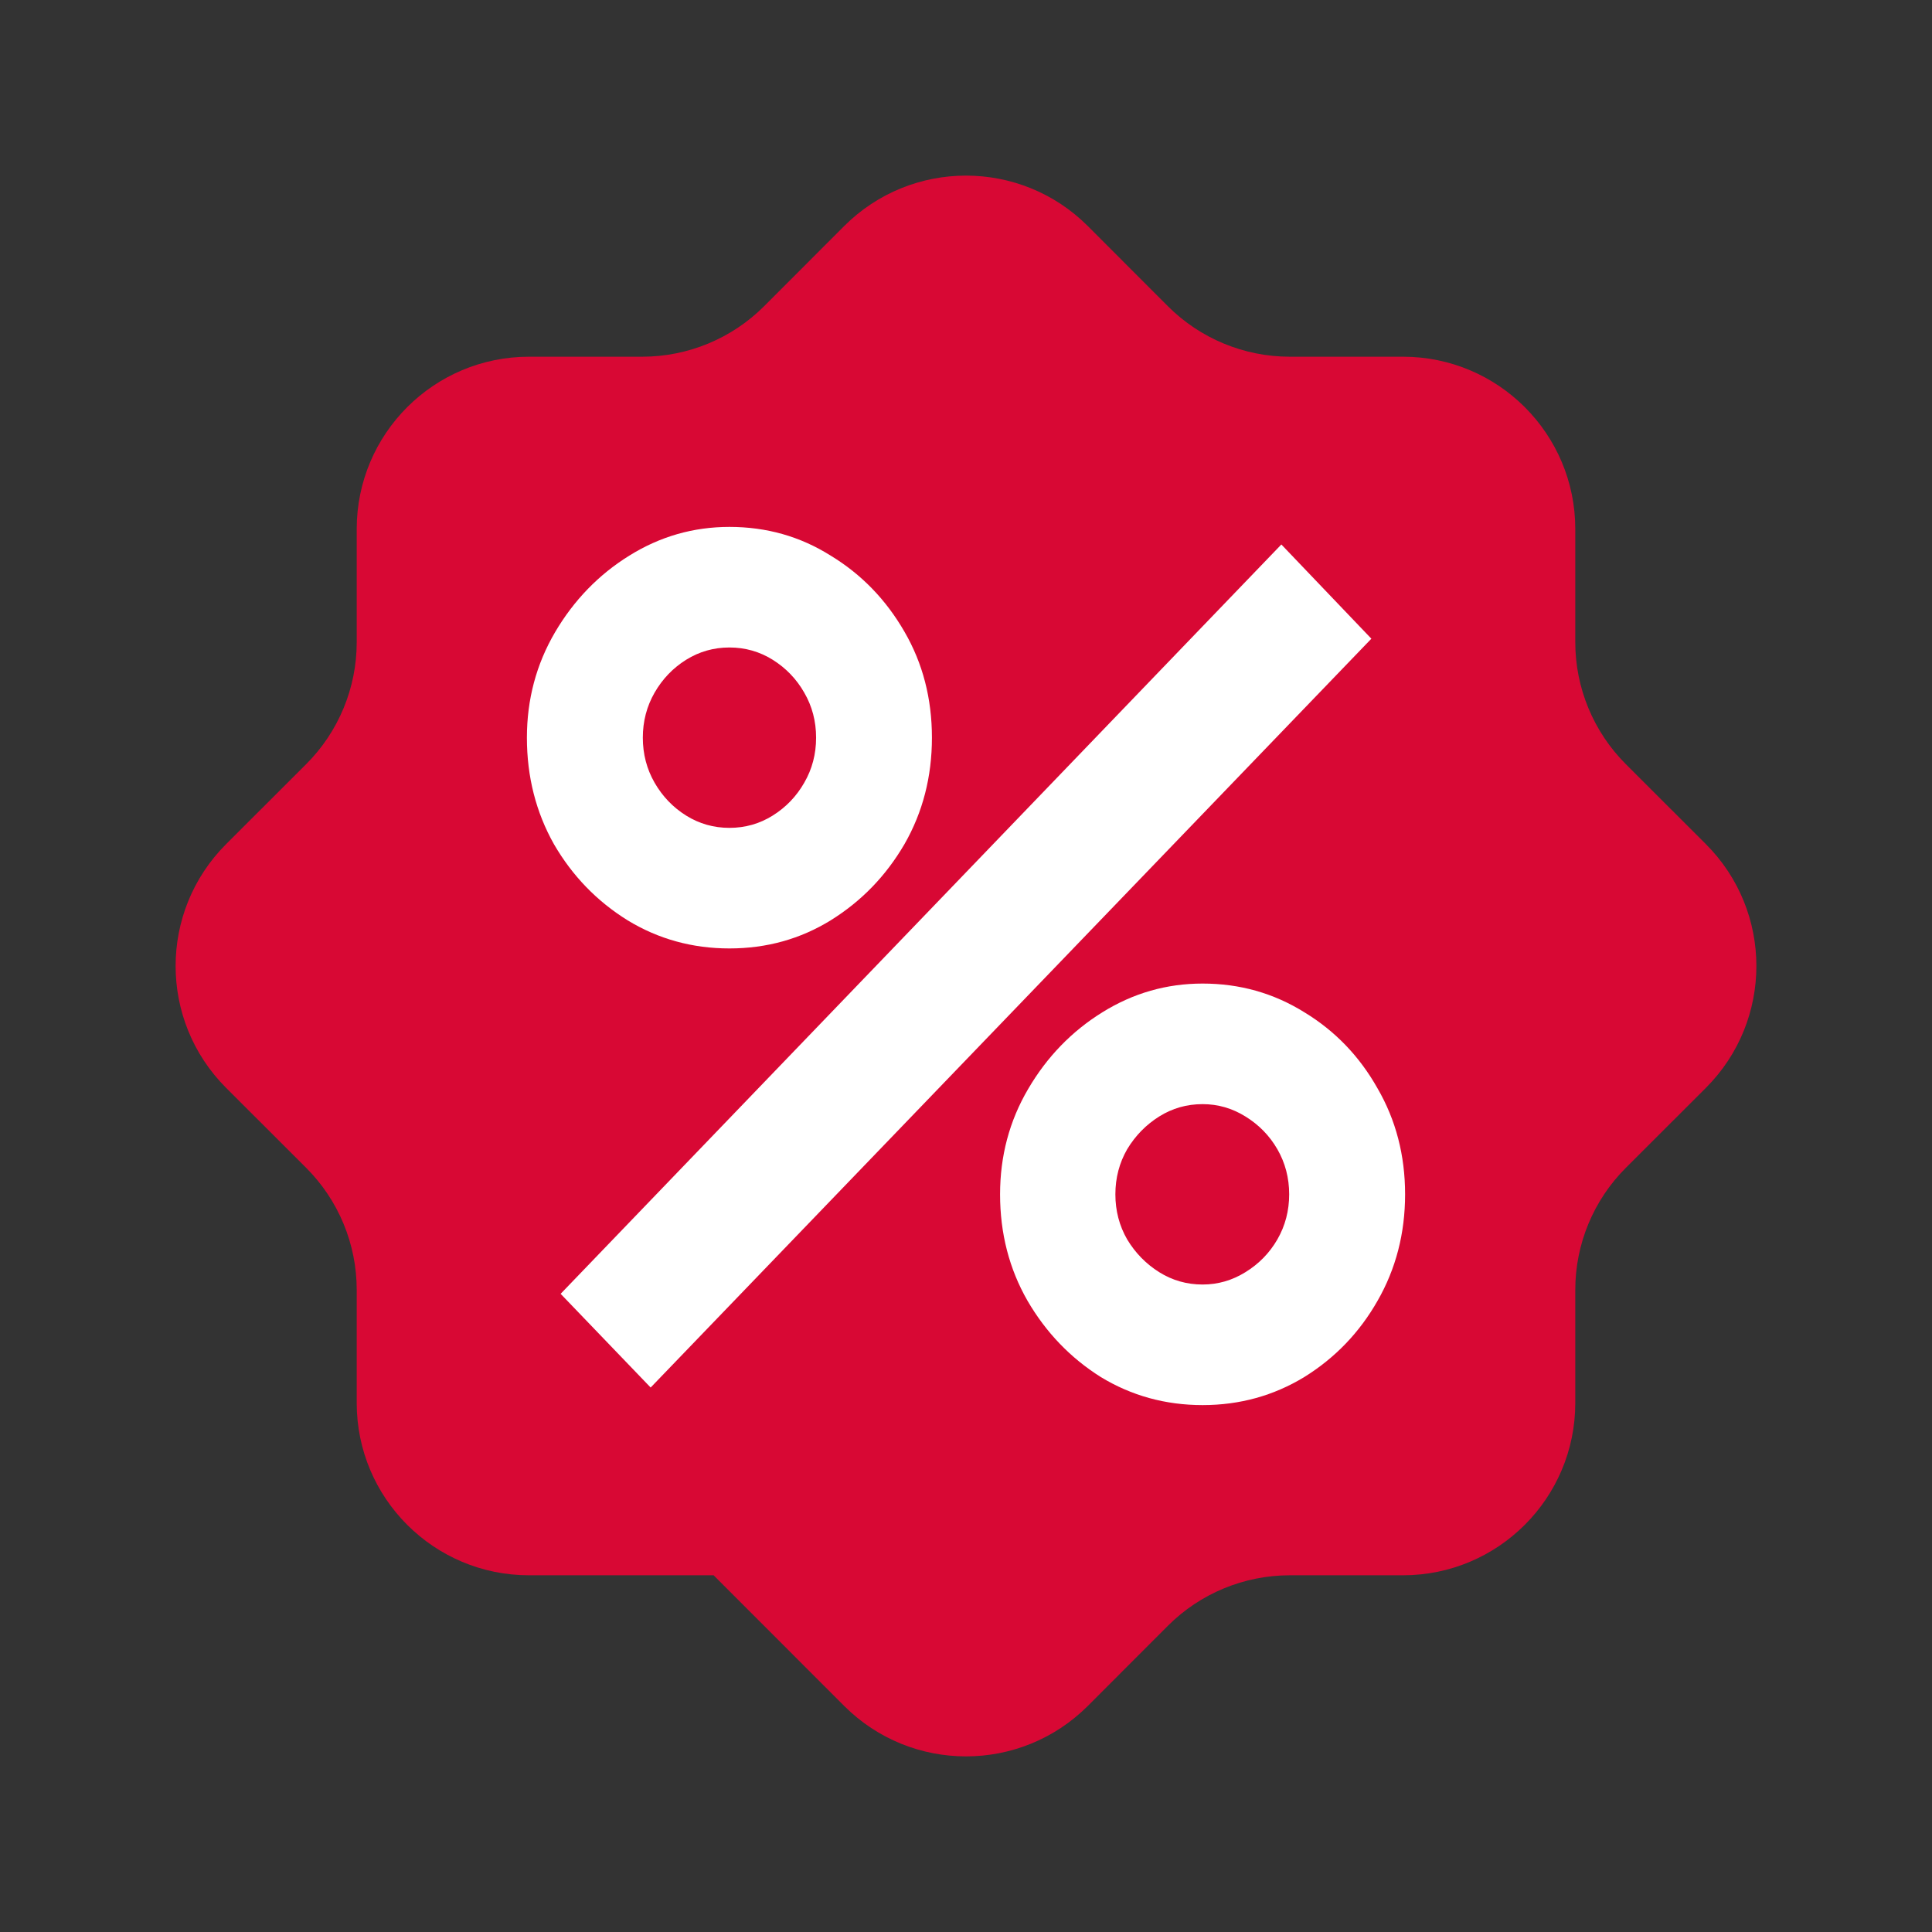
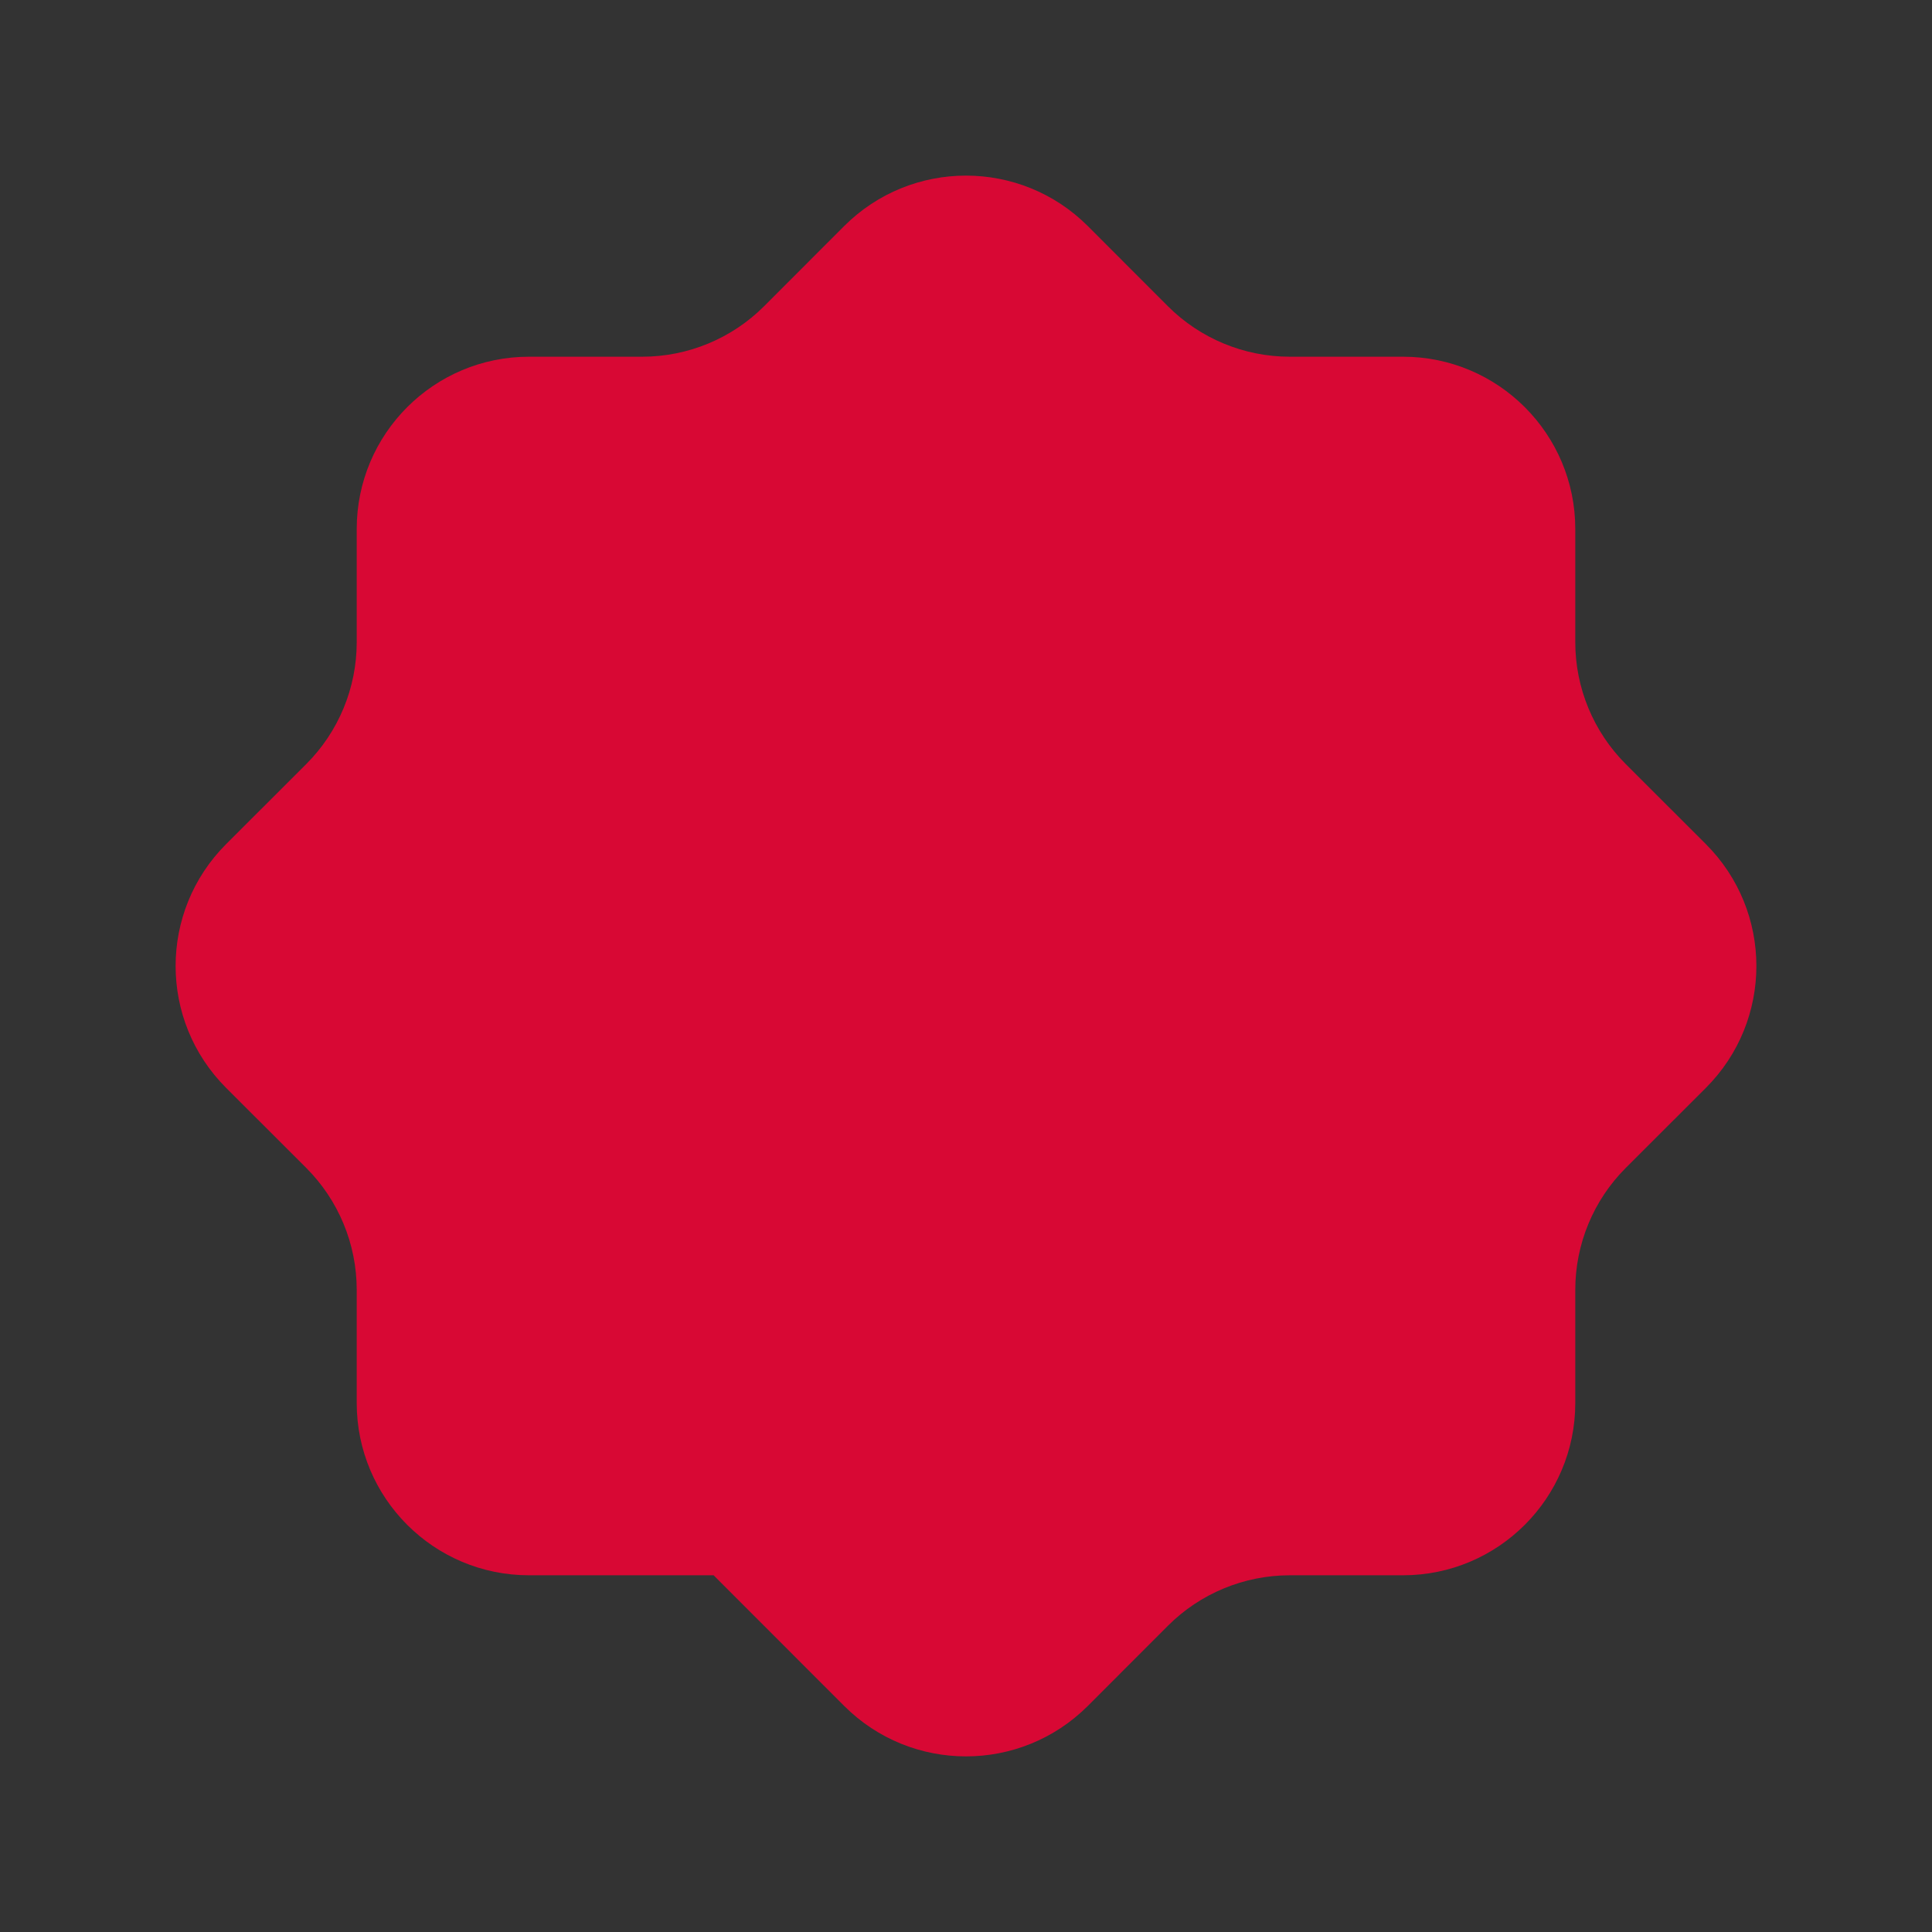
<svg xmlns="http://www.w3.org/2000/svg" width="22" height="22" viewBox="0 0 22 22" fill="none">
  <rect x="0" y="0" width="22" height="22" fill="#333333" stroke="none" />
  <path d="M6.024 17.938H8.126L9.612 19.425C10.379 20.192 11.621 20.192 12.388 19.425L13.299 18.513C13.667 18.145 14.167 17.938 14.687 17.938H15.976C17.06 17.938 17.938 17.059 17.938 15.976V14.687C17.938 14.167 18.145 13.667 18.513 13.299L19.425 12.388C20.192 11.621 20.192 10.379 19.425 9.612L18.513 8.701C18.145 8.333 17.938 7.833 17.938 7.313V6.024C17.938 4.94 17.059 4.062 15.976 4.062H14.687C14.167 4.062 13.667 3.855 13.299 3.487L12.388 2.575C11.621 1.808 10.379 1.808 9.612 2.575L8.701 3.487C8.333 3.855 7.833 4.062 7.313 4.062H6.024C4.94 4.062 4.062 4.941 4.062 6.024V7.313C4.062 7.834 3.855 8.333 3.487 8.701L2.575 9.612C1.808 10.379 1.808 11.621 2.575 12.388L3.487 13.299C3.855 13.667 4.062 14.167 4.062 14.687V15.976C4.062 17.06 4.941 17.938 6.024 17.938Z" fill="#D80834" />
-   <path d="M7.409 15.8L6.384 14.733L14.591 6.2L15.616 7.273L7.409 15.8ZM13.694 16C13.271 16 12.884 15.893 12.534 15.68C12.188 15.462 11.911 15.173 11.701 14.813C11.492 14.449 11.388 14.044 11.388 13.6C11.388 13.164 11.494 12.764 11.708 12.4C11.921 12.036 12.203 11.744 12.553 11.527C12.904 11.309 13.284 11.2 13.694 11.2C14.117 11.2 14.503 11.309 14.853 11.527C15.204 11.74 15.481 12.029 15.686 12.393C15.895 12.753 16 13.156 16 13.6C16 14.044 15.895 14.449 15.686 14.813C15.481 15.173 15.204 15.462 14.853 15.68C14.503 15.893 14.117 16 13.694 16ZM13.694 14.627C13.869 14.627 14.031 14.58 14.181 14.487C14.334 14.393 14.456 14.269 14.546 14.113C14.635 13.958 14.68 13.787 14.68 13.6C14.68 13.413 14.635 13.242 14.546 13.087C14.456 12.931 14.334 12.807 14.181 12.713C14.031 12.62 13.869 12.573 13.694 12.573C13.514 12.573 13.35 12.62 13.201 12.713C13.051 12.807 12.929 12.931 12.835 13.087C12.746 13.242 12.701 13.413 12.701 13.6C12.701 13.787 12.746 13.958 12.835 14.113C12.929 14.269 13.051 14.393 13.201 14.487C13.35 14.58 13.514 14.627 13.694 14.627ZM8.306 10.8C7.883 10.8 7.497 10.693 7.147 10.48C6.796 10.262 6.517 9.973 6.308 9.613C6.103 9.249 6 8.844 6 8.4C6 7.964 6.107 7.564 6.32 7.2C6.534 6.836 6.816 6.544 7.166 6.327C7.516 6.109 7.896 6 8.306 6C8.729 6 9.113 6.109 9.459 6.327C9.81 6.54 10.089 6.829 10.299 7.193C10.508 7.553 10.612 7.956 10.612 8.4C10.612 8.844 10.508 9.249 10.299 9.613C10.089 9.973 9.81 10.262 9.459 10.48C9.113 10.693 8.729 10.8 8.306 10.8ZM8.306 9.427C8.486 9.427 8.65 9.38 8.799 9.287C8.949 9.193 9.069 9.069 9.158 8.913C9.248 8.758 9.293 8.587 9.293 8.4C9.293 8.213 9.248 8.042 9.158 7.887C9.069 7.731 8.949 7.607 8.799 7.513C8.65 7.42 8.486 7.373 8.306 7.373C8.127 7.373 7.962 7.42 7.813 7.513C7.663 7.607 7.544 7.731 7.454 7.887C7.365 8.042 7.32 8.213 7.32 8.4C7.32 8.587 7.365 8.758 7.454 8.913C7.544 9.069 7.663 9.193 7.813 9.287C7.962 9.38 8.127 9.427 8.306 9.427Z" fill="white" />
</svg>